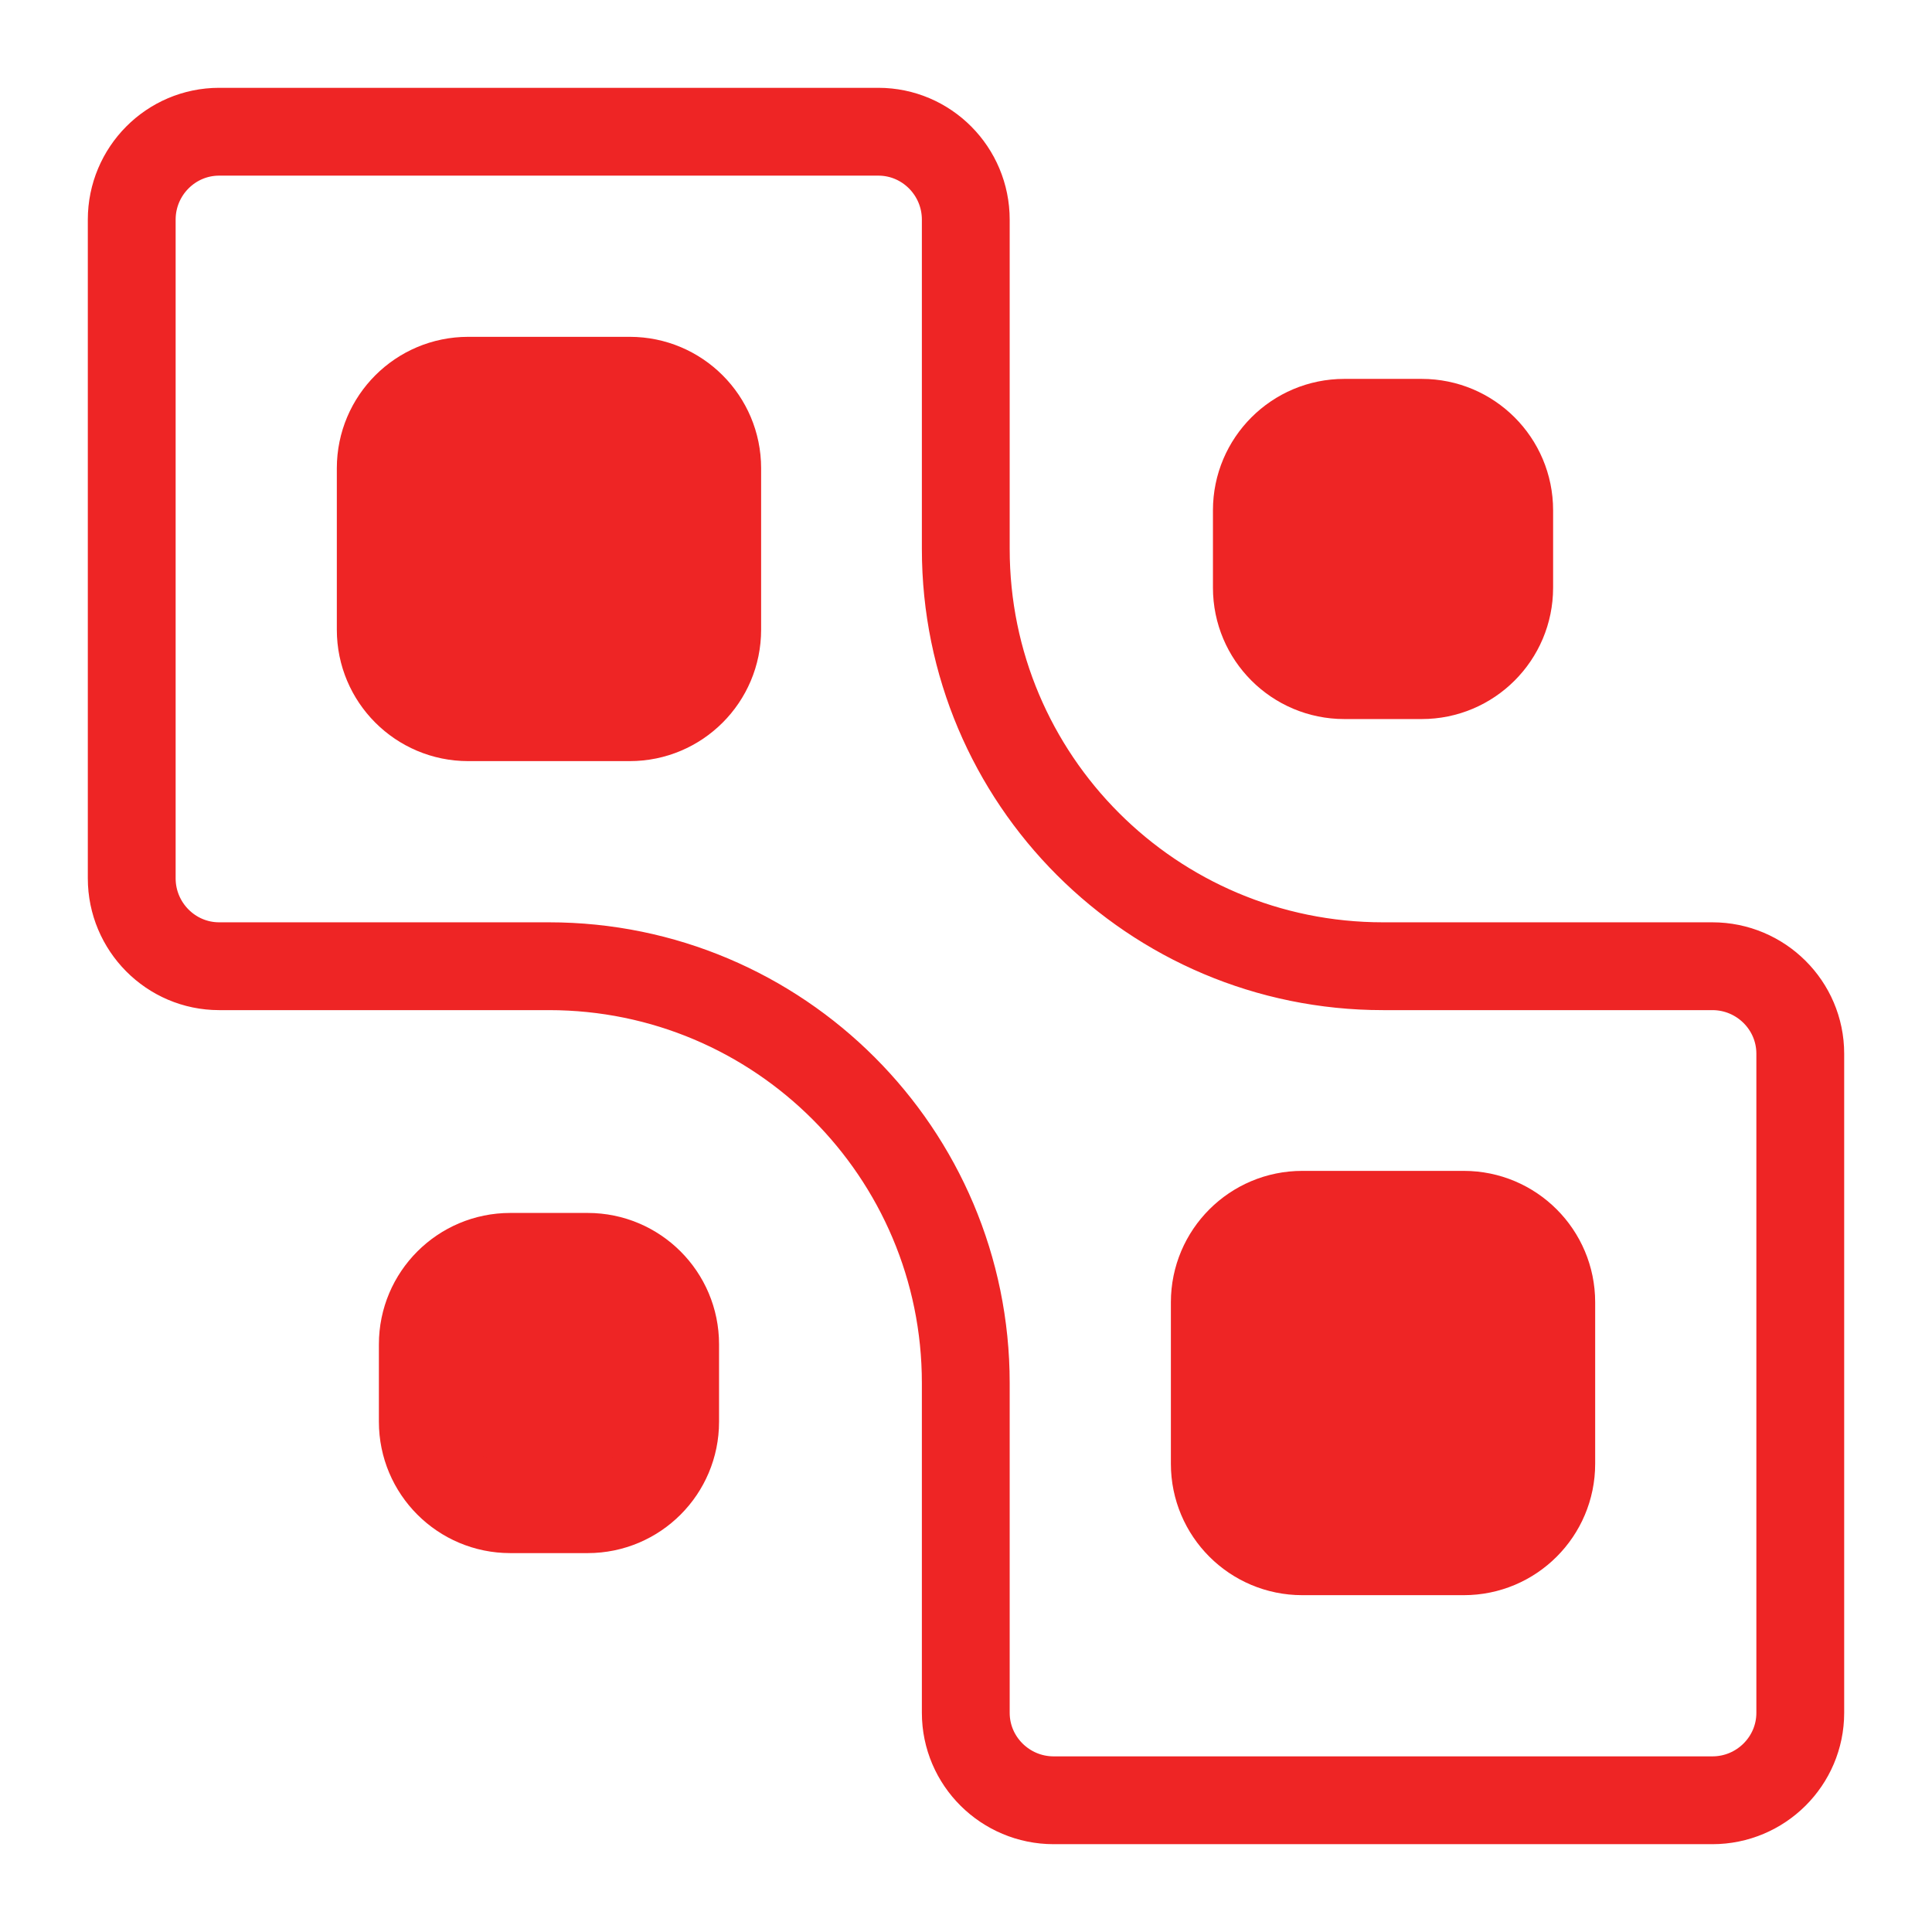
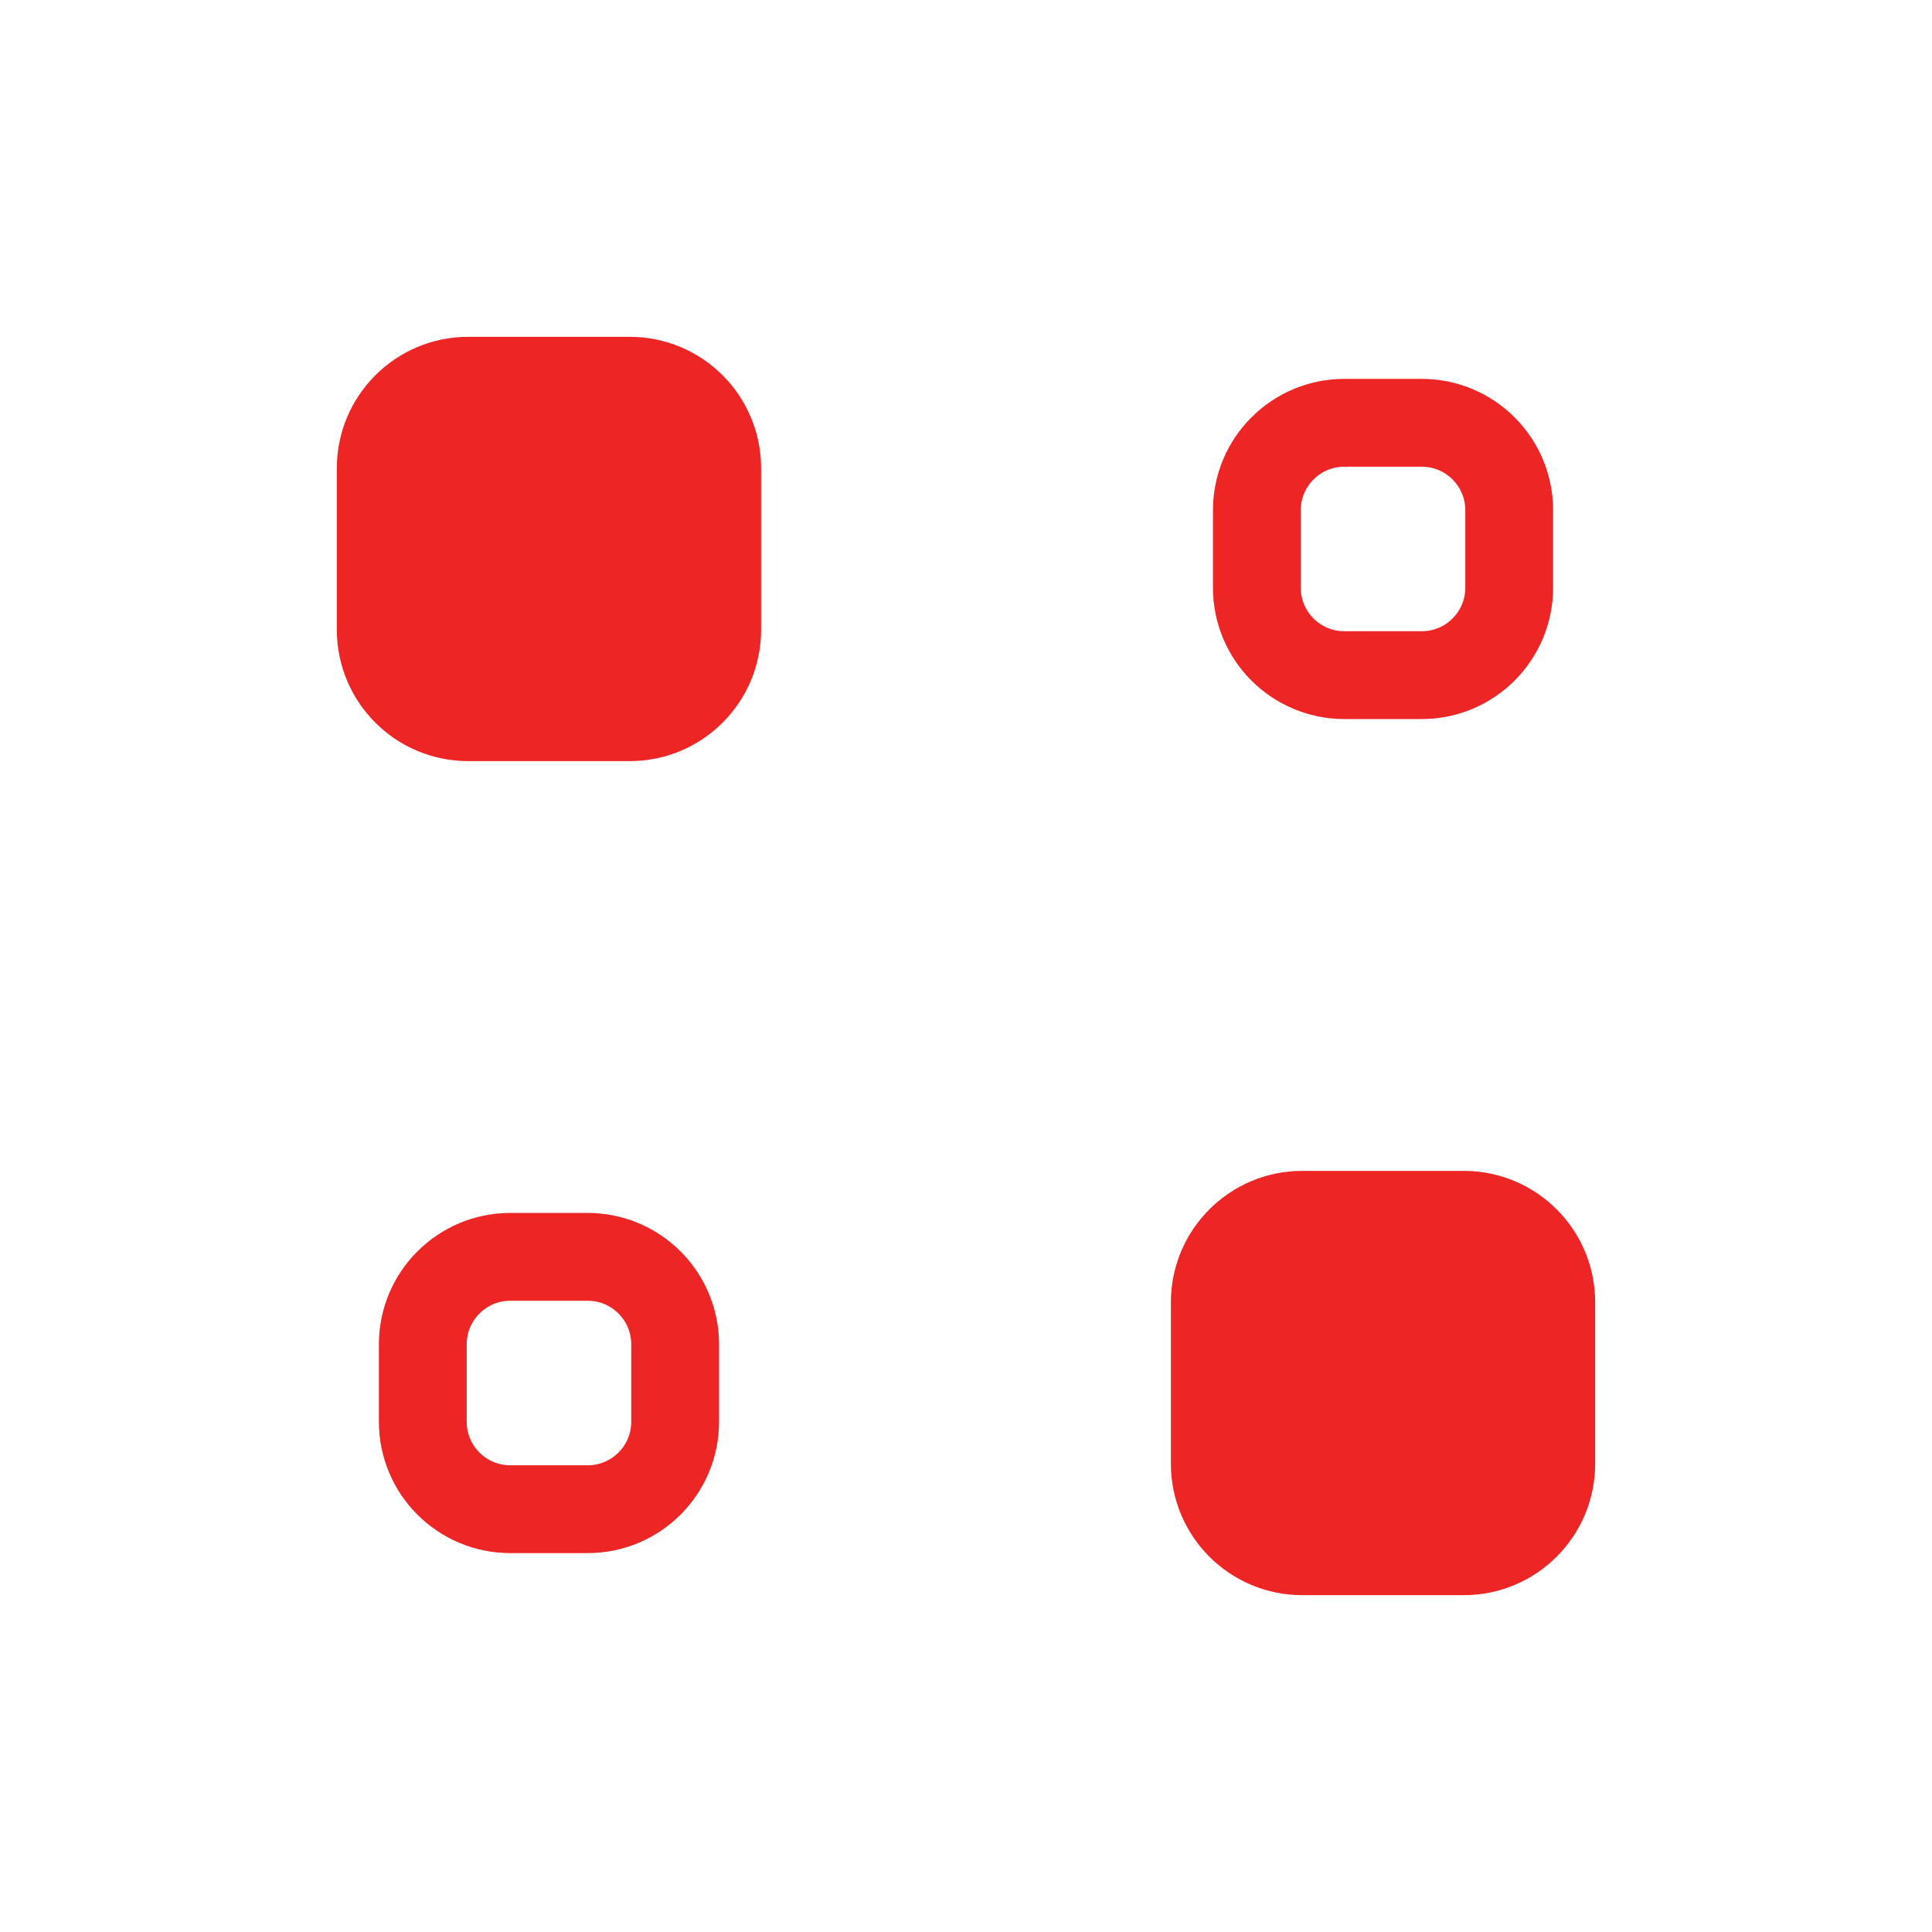
<svg xmlns="http://www.w3.org/2000/svg" width="44" height="44" viewBox="0 0 44 44" fill="none">
-   <path d="M14.342 8.671H10.663C9.563 8.671 8.671 9.563 8.671 10.663V14.342C8.671 15.442 9.563 16.334 10.663 16.334H14.342C15.442 16.334 16.334 15.442 16.334 14.342V10.663C16.334 9.563 15.442 8.671 14.342 8.671Z" fill="#EE2525" />
-   <path d="M32.379 9.629H30.616C29.516 9.629 28.624 10.521 28.624 11.621V13.384C28.624 14.484 29.516 15.376 30.616 15.376H32.379C33.479 15.376 34.371 14.484 34.371 13.384V11.621C34.371 10.521 33.479 9.629 32.379 9.629Z" fill="#EE2525" />
+   <path d="M14.342 8.671H10.663C9.563 8.671 8.671 9.563 8.671 10.663V14.342C8.671 15.442 9.563 16.334 10.663 16.334H14.342C15.442 16.334 16.334 15.442 16.334 14.342V10.663Z" fill="#EE2525" />
  <path d="M33.337 27.666H29.658C28.558 27.666 27.666 28.558 27.666 29.658V33.337C27.666 34.437 28.558 35.329 29.658 35.329H33.337C34.437 35.329 35.329 34.437 35.329 33.337V29.658C35.329 28.558 34.437 27.666 33.337 27.666Z" fill="#EE2525" />
-   <path d="M13.384 28.624H11.621C10.521 28.624 9.629 29.516 9.629 30.616V32.379C9.629 33.479 10.521 34.371 11.621 34.371H13.384C14.484 34.371 15.376 33.479 15.376 32.379V30.616C15.376 29.516 14.484 28.624 13.384 28.624Z" fill="#EE2525" />
  <path d="M14.342 8.671H10.663C9.563 8.671 8.671 9.563 8.671 10.663V14.342C8.671 15.442 9.563 16.334 10.663 16.334H14.342C15.442 16.334 16.334 15.442 16.334 14.342V10.663C16.334 9.563 15.442 8.671 14.342 8.671Z" stroke="#EE2525" stroke-width="2" stroke-miterlimit="10" />
  <path d="M32.379 9.629H30.616C29.516 9.629 28.624 10.521 28.624 11.621V13.384C28.624 14.484 29.516 15.376 30.616 15.376H32.379C33.479 15.376 34.371 14.484 34.371 13.384V11.621C34.371 10.521 33.479 9.629 32.379 9.629Z" stroke="#EE2525" stroke-width="2" stroke-miterlimit="10" />
  <path d="M33.337 27.666H29.658C28.558 27.666 27.666 28.558 27.666 29.658V33.337C27.666 34.437 28.558 35.329 29.658 35.329H33.337C34.437 35.329 35.329 34.437 35.329 33.337V29.658C35.329 28.558 34.437 27.666 33.337 27.666Z" stroke="#EE2525" stroke-width="2" stroke-miterlimit="10" />
  <path d="M13.384 28.624H11.621C10.521 28.624 9.629 29.516 9.629 30.616V32.379C9.629 33.479 10.521 34.371 11.621 34.371H13.384C14.484 34.371 15.376 33.479 15.376 32.379V30.616C15.376 29.516 14.484 28.624 13.384 28.624Z" stroke="#EE2525" stroke-width="2" stroke-miterlimit="10" />
-   <path d="M38.998 22.005H31.498C26.248 22.005 21.995 17.752 21.995 12.502V5.002C21.995 3.9 21.104 3 20.003 3H4.992C3.891 3 3 3.9 3 5.002V20.003C3 21.104 3.891 22.005 4.992 22.005H12.502C17.742 22.005 21.995 26.258 21.995 31.498V39.008C21.995 40.109 22.896 41 23.997 41H38.998C40.1 41 41 40.109 41 39.008V23.997C41 22.896 40.1 22.005 38.998 22.005Z" stroke="#EE2525" stroke-width="2" stroke-miterlimit="10" />
</svg>